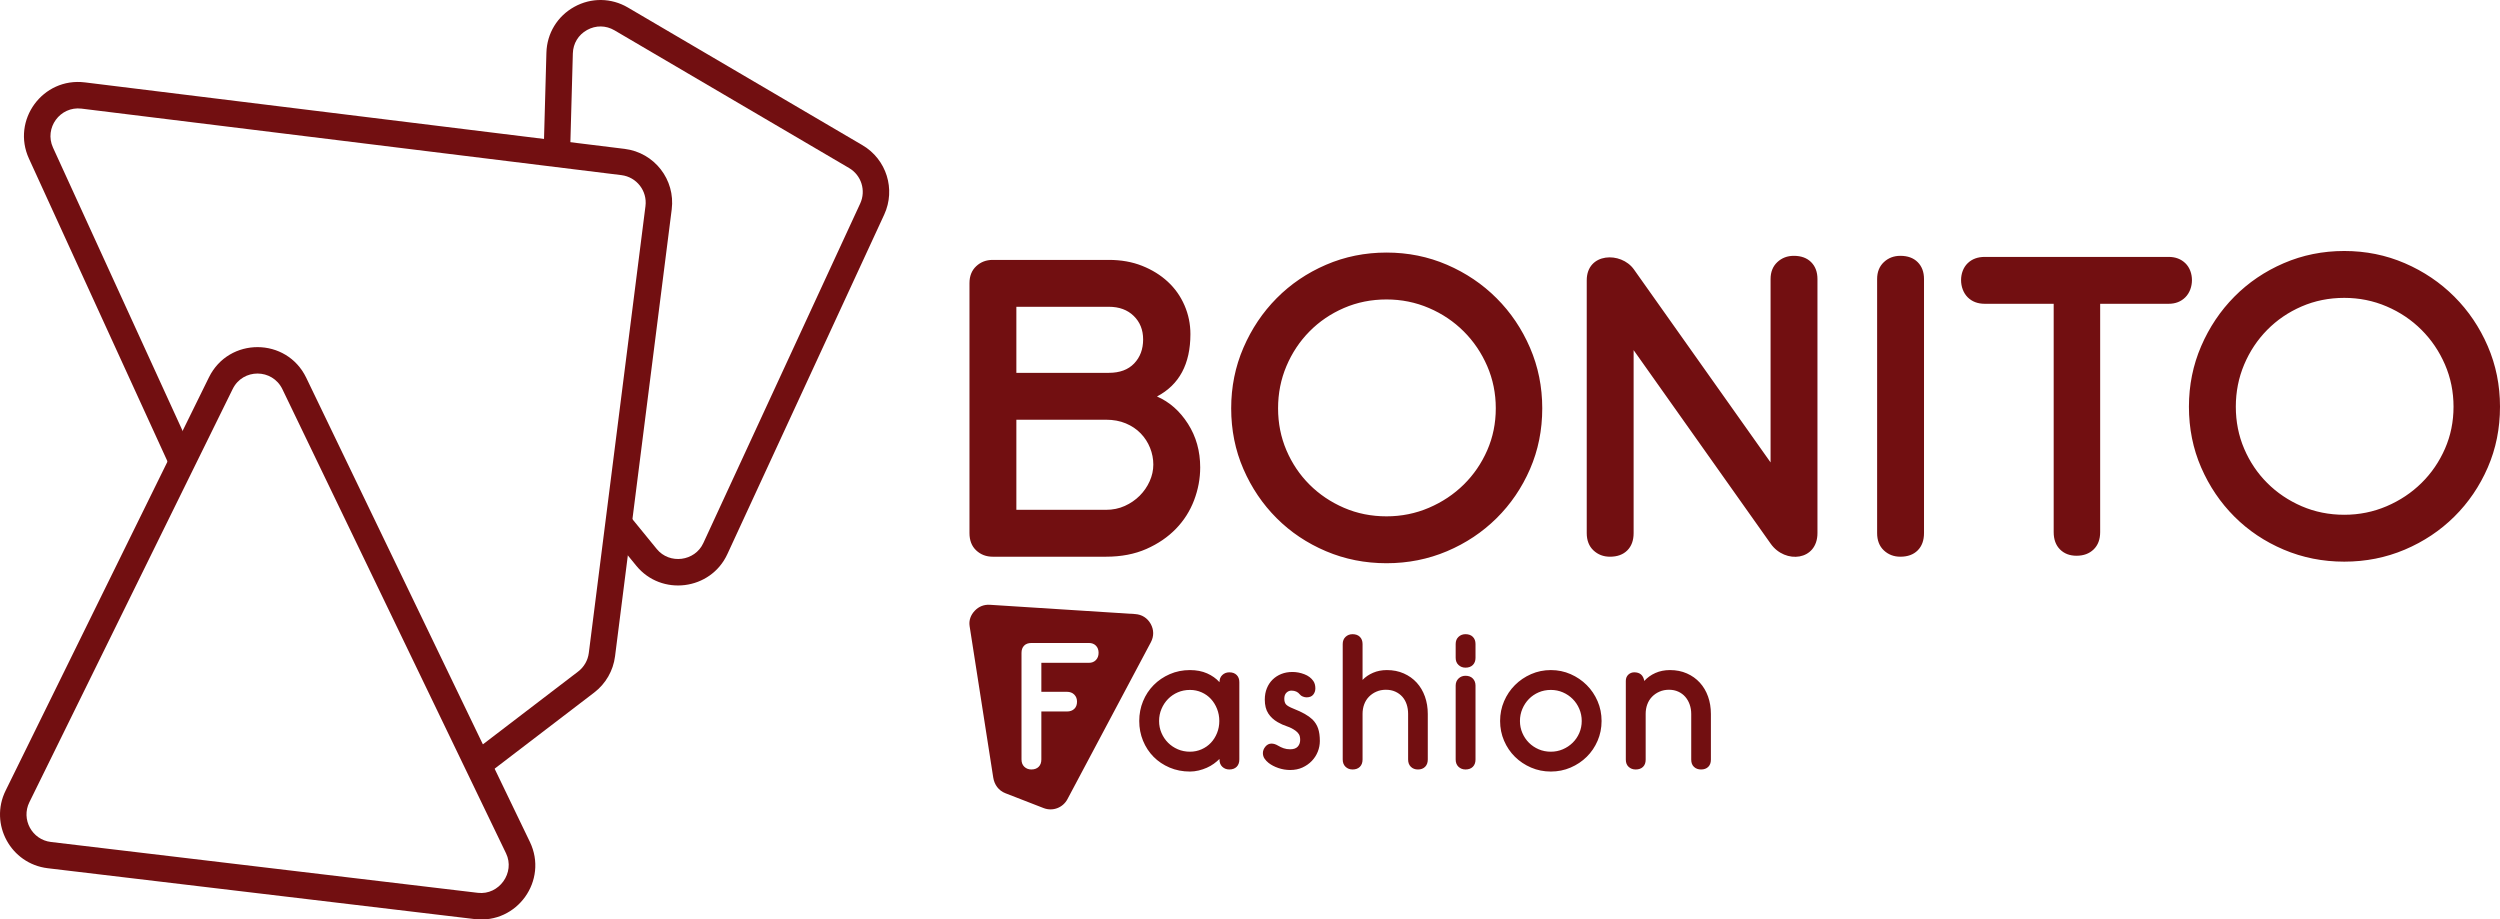
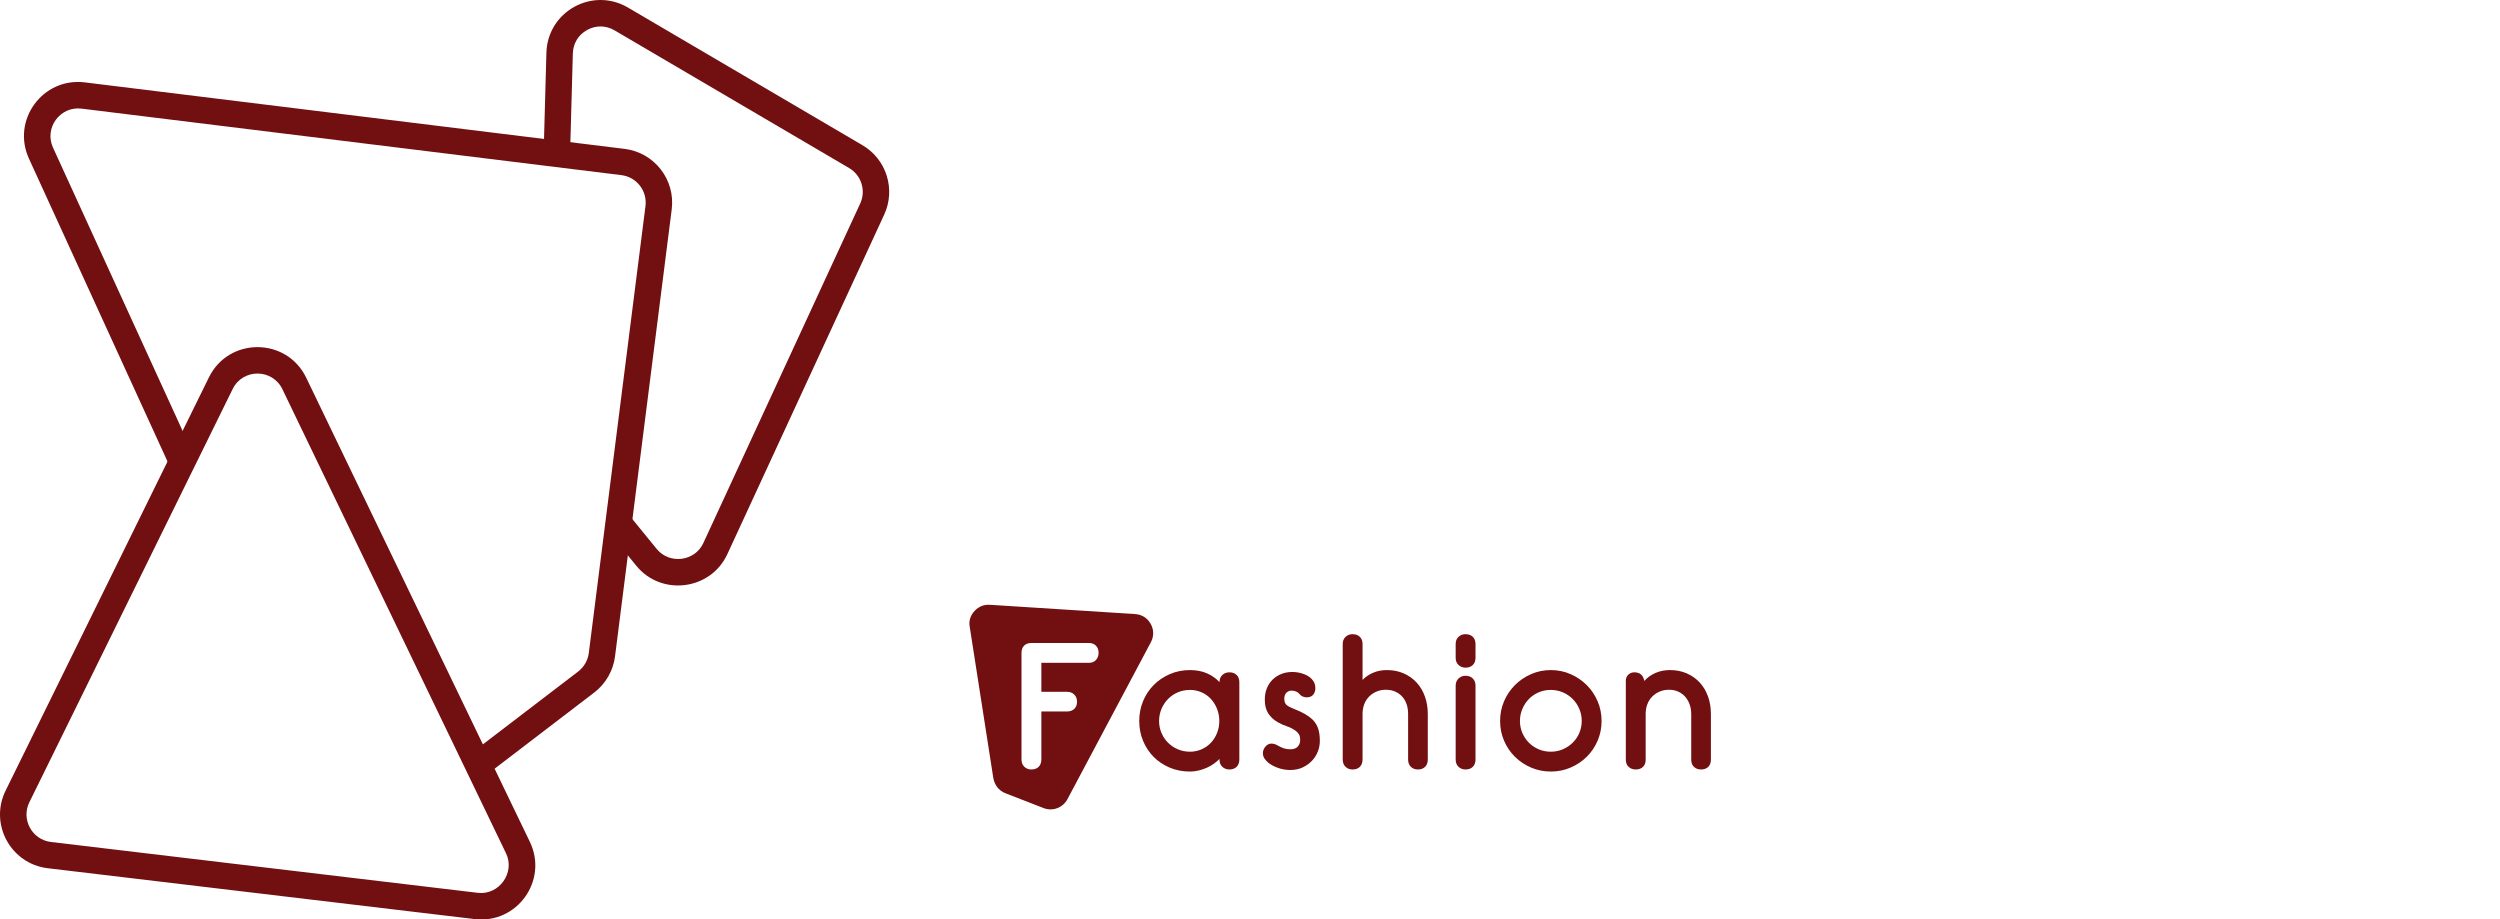
<svg xmlns="http://www.w3.org/2000/svg" xml:space="preserve" width="144.537mm" height="53.16mm" version="1.1" style="shape-rendering:geometricPrecision; text-rendering:geometricPrecision; image-rendering:optimizeQuality; fill-rule:evenodd; clip-rule:evenodd" viewBox="0 0 14453.72 5316.01">
  <defs>
    <style type="text/css">
   
    .fil0 {fill:#720F11;fill-rule:nonzero}
   
  </style>
  </defs>
  <g id="Слой_x0020_1">
    <g id="_2696978972848">
      <path class="fil0" d="M4204.97 3204.2l907.12 -1963.6c67.45,-146.01 13.11,-319.54 -125.62,-400.97l-1356.37 -796.17c-96.39,-56.58 -212.32,-58 -310.05,-3.79 -97.74,54.18 -157.9,153.19 -161,264.88l-16.26 587.16 152.24 25.69 16.85 -608.61c1.6,-57.68 31.85,-107.44 82.31,-135.42 50.44,-27.95 108.78,-27.23 158.51,1.94l1356.38 796.19c70.93,41.61 98.69,130.32 64.21,204.97l-907.12 1963.6c-48.81,105.65 -195.47,124.22 -269.05,34.08l-213.93 -262.09 -39.04 193.96 134.52 164.8c145.21,177.9 429.98,141.84 526.3,-66.62z" />
      <path class="fil0" d="M490.04 476.22l3121.37 384.54c171.91,21.18 293.89,177.98 272.09,349.84l-327.71 2584.1c-10.54,83 -53.86,158.33 -120.35,209.14l-643.77 492.21 -62.66 -144.56 613.56 -469.1c33.99,-25.99 56.15,-64.48 61.53,-106.91l327.71 -2584.12c11.13,-87.78 -51.29,-168.03 -139.09,-178.86l-3121.37 -384.5c-123.81,-15.27 -216.89,111.82 -164.99,225.24l788.88 1724.23 -78.84 195.19 -849.09 -1855.8c-101.8,-222.54 79.83,-470.53 322.73,-440.64z" />
      <path class="fil0" d="M32.42 4570.97l1175.55 -2389.33c115.16,-234.01 449.28,-232.66 562.5,2.31l1292.97 2683.33c107.2,222.48 -73.58,475.6 -318.81,446.41l-2468.51 -294.01c-214.25,-25.51 -338.96,-255.12 -243.7,-448.71zm137.2 67.49c-48.51,98.59 15.46,216.41 124.57,229.4l2468.53 294c122.93,14.65 216.7,-116.7 162.97,-228.2l-1292.95 -2683.33c-57.98,-120.33 -228.62,-121.02 -287.57,-1.17l-1175.55 2389.3z" />
      <path class="fil0" d="M6171.42 4620.35l482.31 -907.24c18.24,-34.28 17.84,-72.34 -1.09,-106.26 -18.94,-33.91 -51.12,-54.22 -89.89,-56.67l-839.49 -53.61c-33.97,-2.17 -64.08,9.63 -87.53,34.26 -23.49,24.63 -35.17,55.46 -29.92,89.07l136.49 875.02c6.54,41.94 30.89,75.74 70.5,91.16l220.71 85.79c52.61,20.45 111.4,-1.7 137.91,-51.52zm3277.17 -733.34c32.59,0 51.87,16.62 57.87,49.87 17.28,-19.28 38.57,-34.58 63.85,-45.91 25.28,-11.3 53.55,-16.94 84.81,-16.94 35.92,0 68.51,6.48 97.77,19.46 29.27,12.94 54.21,30.76 74.83,53.36 20.62,22.63 36.42,49.4 47.4,80.32 10.97,30.94 16.45,64.36 16.45,100.27l0 264.39c0,17.96 -5.15,31.94 -15.47,41.9 -10.3,9.99 -24.1,14.99 -41.4,14.99 -16.62,0 -30.26,-5 -40.9,-14.99 -10.65,-9.96 -15.97,-23.94 -15.97,-41.9l0 -264.39c0,-19.29 -2.98,-37.41 -8.98,-54.37 -5.98,-16.97 -14.46,-31.76 -25.44,-44.4 -10.98,-12.62 -24.44,-22.63 -40.41,-29.92 -15.96,-7.35 -33.92,-10.99 -53.88,-10.99 -19.94,0 -38.25,3.64 -54.85,10.99 -16.64,7.29 -30.95,17.12 -42.92,29.41 -11.97,12.3 -21.11,26.95 -27.43,43.91 -6.32,16.97 -9.48,35.4 -9.48,55.37l0 264.39c0,17.96 -5.16,31.94 -15.46,41.9 -10.32,9.99 -24.46,14.99 -42.41,14.99 -15.96,0 -29.44,-5 -40.4,-14.99 -10.98,-9.96 -16.48,-23.94 -16.48,-41.9l0 -454.95c0,-15.28 4.84,-27.45 14.48,-36.43 9.64,-8.98 21.12,-13.44 34.42,-13.44zm-482.43 101.76c-25.28,0 -48.73,4.65 -70.34,13.96 -21.61,9.32 -40.41,22.12 -56.37,38.4 -15.96,16.3 -28.6,35.44 -37.91,57.39 -9.32,21.96 -13.97,45.23 -13.97,69.82 0,24.62 4.65,47.72 13.97,69.36 9.31,21.62 21.95,40.4 37.91,56.36 15.96,15.98 34.76,28.62 56.37,37.93 21.61,9.29 45.06,13.96 70.34,13.96 24.6,0 47.73,-4.67 69.35,-13.96 21.6,-9.31 40.57,-21.95 56.85,-37.93 16.3,-15.96 29.12,-34.74 38.42,-56.36 9.31,-21.64 13.97,-44.74 13.97,-69.36 0,-24.59 -4.66,-47.86 -13.97,-69.82 -9.3,-21.95 -22.12,-41.09 -38.42,-57.39 -16.28,-16.28 -35.25,-29.08 -56.85,-38.4 -21.62,-9.31 -44.75,-13.96 -69.35,-13.96zm0 -114.74c40.57,0 78.65,7.82 114.23,23.45 35.59,15.63 66.69,36.74 93.3,63.34 26.6,26.62 47.55,57.71 62.85,93.29 15.3,35.58 22.96,73.67 22.96,114.23 0,40.59 -7.66,78.65 -22.96,114.26 -15.3,35.56 -36.25,66.5 -62.85,92.79 -26.61,26.25 -57.71,47.04 -93.3,62.34 -35.58,15.31 -73.66,22.97 -114.23,22.97 -40.58,0 -78.65,-7.66 -114.25,-22.97 -35.58,-15.3 -66.67,-36.09 -93.27,-62.34 -26.62,-26.29 -47.56,-57.23 -62.85,-92.79 -15.32,-35.61 -22.96,-73.67 -22.96,-114.26 0,-40.56 7.64,-78.65 22.96,-114.23 15.29,-35.58 36.23,-66.67 62.85,-93.29 26.6,-26.6 57.69,-47.71 93.27,-63.34 35.6,-15.63 73.67,-23.45 114.25,-23.45zm-435.51 -70.83c0,17.26 -5.17,31.09 -15.48,41.38 -10.3,10.33 -24.43,15.49 -42.39,15.49 -15.98,0 -29.44,-5.16 -40.42,-15.49 -10.96,-10.29 -16.45,-24.12 -16.45,-41.38l0 -79.82c0,-17.29 5.49,-31.09 16.45,-41.41 10.98,-10.31 24.44,-15.46 40.42,-15.46 17.96,0 32.09,5.15 42.39,15.46 10.31,10.32 15.48,24.12 15.48,41.41l0 79.82zm0 587.65c0,17.96 -5.17,32.09 -15.48,42.4 -10.3,10.31 -24.43,15.47 -42.39,15.47 -15.98,0 -29.44,-5.16 -40.42,-15.47 -10.96,-10.31 -16.45,-24.44 -16.45,-42.4l0 -427.03c0,-16.62 5.49,-30.27 16.45,-40.9 10.98,-10.65 24.44,-15.97 40.42,-15.97 17.96,0 32.09,5.32 42.39,15.97 10.31,10.63 15.48,24.28 15.48,40.9l0 427.03zm-653.03 -459.95c16.62,-17.29 36.9,-31.09 60.85,-41.4 23.94,-10.31 50.55,-15.47 79.81,-15.47 35.92,0 68.52,6.48 97.79,19.46 29.26,12.94 54.2,30.76 74.83,53.36 20.6,22.63 36.4,49.4 47.38,80.32 10.98,30.94 16.47,64.36 16.47,100.27l0 263.41c0,17.96 -5.16,32.09 -15.47,42.4 -10.3,10.31 -24.1,15.47 -41.4,15.47 -16.64,0 -30.26,-5.16 -40.91,-15.47 -10.64,-10.31 -15.96,-24.44 -15.96,-42.4l0 -263.41c0,-19.97 -2.84,-38.4 -8.48,-55.37 -5.66,-16.96 -13.96,-31.61 -24.94,-43.91 -10.98,-12.29 -24.45,-22.12 -40.41,-29.41 -15.96,-7.35 -34.26,-10.99 -54.88,-10.99 -19.95,0 -38.25,3.64 -54.87,10.99 -16.64,7.29 -30.94,17.12 -42.91,29.41 -11.96,12.3 -21.12,26.95 -27.44,43.91 -6.3,16.97 -9.46,35.4 -9.46,55.37l0 263.41c0,17.96 -5.18,32.09 -15.48,42.4 -10.3,10.31 -24.44,15.47 -42.4,15.47 -15.97,0 -29.43,-5.16 -40.41,-15.47 -10.96,-10.31 -16.46,-24.44 -16.46,-42.4l0 -667.47c0,-17.29 5.5,-31.09 16.46,-41.41 10.98,-10.31 24.44,-15.46 40.41,-15.46 17.96,0 32.1,5.15 42.4,15.46 10.3,10.32 15.48,24.12 15.48,41.41l0 207.52zm-398.62 166.61c25.27,9.96 46.71,19.97 64.35,29.93 17.62,9.98 32.42,20.62 44.39,31.92 15.3,15.3 26.28,32.77 32.94,52.41 6.64,19.62 9.98,43.73 9.98,72.33 0,21.26 -4,41.88 -11.98,61.85 -7.98,19.95 -19.46,37.73 -34.43,53.36 -14.96,15.64 -32.92,28.28 -53.88,37.93 -20.95,9.63 -44.72,14.46 -71.33,14.46 -23.28,0 -46.06,-3.82 -68.34,-11.46 -22.29,-7.67 -41.07,-17.47 -56.37,-29.45 -9.32,-7.32 -17.13,-15.64 -23.45,-24.94 -6.32,-9.3 -9.48,-19.95 -9.48,-31.93 0,-13.29 4.83,-25.78 14.47,-37.42 9.64,-11.64 21.44,-17.46 35.42,-17.46 11.98,0 24.62,4.02 37.91,11.98 9.98,5.98 20.62,10.96 31.92,14.96 11.32,4 23.96,6.01 37.92,6.01 19.96,0 34.59,-5.19 43.91,-15.49 9.3,-10.28 13.96,-23.11 13.96,-38.4 0,-14.63 -2.5,-25.77 -7.49,-33.43 -4.97,-7.66 -11.13,-14.14 -18.45,-19.46 -15.3,-11.3 -32.09,-19.94 -50.39,-25.93 -18.29,-5.99 -36.08,-13.97 -53.37,-23.94 -23.28,-13.32 -41.58,-30.28 -54.88,-50.9 -13.31,-20.61 -19.95,-47.21 -19.95,-79.81 0,-23.94 3.99,-45.72 11.97,-65.35 7.98,-19.62 19.12,-36.42 33.42,-50.39 14.3,-13.96 31.1,-24.78 50.39,-32.42 19.28,-7.66 40.58,-11.48 63.86,-11.48 23.27,0 46.21,4.34 68.83,12.98 22.62,8.64 39.91,21.6 51.89,38.91 7.98,11.3 11.96,25.6 11.96,42.9 0,13.98 -4.16,26.1 -12.46,36.42 -8.32,10.3 -21.12,15.46 -38.41,15.46 -6.66,0 -13.8,-1.49 -21.46,-4.49 -7.64,-2.99 -13.46,-7.15 -17.46,-12.49 -11.3,-14.6 -27.6,-21.92 -48.89,-21.92 -10.64,0 -20.1,3.99 -28.44,11.96 -8.3,7.98 -12.46,19.62 -12.46,34.92 0,13.97 3.16,24.79 9.48,32.43 6.32,7.64 21.12,16.14 44.4,25.44zm-313.82 293.34c0,17.96 -5.14,32.09 -15.46,42.4 -10.31,10.31 -24.44,15.47 -42.39,15.47 -15.98,0 -29.44,-5.16 -40.42,-15.47 -10.97,-10.31 -16.46,-24.44 -16.46,-42.4l0 -3.01c-9.31,9.33 -20.11,18.47 -32.43,27.46 -12.3,8.97 -25.94,16.78 -40.9,23.44 -14.96,6.63 -30.76,11.95 -47.39,15.95 -16.64,3.99 -33.26,6.01 -49.89,6.01 -42.56,0 -81.81,-7.66 -117.73,-22.97 -35.92,-15.3 -66.84,-36.09 -92.79,-62.34 -25.94,-26.29 -46.23,-57.23 -60.85,-92.79 -14.64,-35.61 -21.96,-73.67 -21.96,-114.26 0,-40.56 7.32,-78.65 21.96,-114.23 14.62,-35.58 35.08,-66.67 61.35,-93.29 26.28,-26.6 57.37,-47.71 93.29,-63.34 35.92,-15.63 74.83,-23.45 116.73,-23.45 37.25,0 70.17,6.32 98.78,18.96 28.6,12.62 52.54,29.59 71.83,50.86 0,-17.28 5.49,-31.07 16.46,-41.38 10.98,-10.32 24.44,-15.46 40.42,-15.46 17.95,0 32.08,5.14 42.39,15.46 10.32,10.31 15.46,24.1 15.46,41.38l0 447zm-285.34 -402.08c-25.26,0 -48.72,4.65 -70.34,13.96 -21.61,9.32 -40.41,22.12 -56.37,38.4 -15.96,16.3 -28.6,35.44 -37.91,57.39 -9.32,21.96 -13.96,45.23 -13.96,69.82 0,24.62 4.64,47.72 13.96,69.36 9.31,21.62 21.95,40.4 37.91,56.36 15.96,15.98 34.76,28.62 56.37,37.93 21.62,9.29 45.08,13.96 70.34,13.96 23.95,0 46.41,-4.67 67.35,-13.96 20.95,-9.31 38.91,-21.95 53.89,-37.93 14.96,-15.96 26.76,-34.74 35.4,-56.36 8.65,-21.64 12.98,-44.74 12.98,-69.36 0,-24.59 -4.33,-47.86 -12.98,-69.82 -8.64,-21.95 -20.44,-41.09 -35.4,-57.39 -14.98,-16.28 -32.94,-29.08 -53.89,-38.4 -20.94,-9.31 -43.4,-13.96 -67.35,-13.96zm-584.22 -271.41c16.64,0 30.12,5.16 40.39,15.47 10.31,10.31 15.49,24.09 15.49,41.4 0,17.27 -5.18,31.29 -15.49,41.88 -10.29,10.66 -23.76,15.99 -40.39,15.99l-275.03 0 0 167.62 148.3 0c17.32,0 31.29,5.34 41.93,15.98 10.64,10.62 15.97,24.26 15.97,40.89 0,17.96 -5.35,31.94 -15.97,41.89 -10.63,9.96 -24.65,14.97 -41.93,14.97l-148.3 0 0 277.4c0,17.96 -5.14,32.09 -15.46,42.4 -10.3,10.31 -24.42,15.46 -42.39,15.46 -15.96,0 -29.44,-5.15 -40.42,-15.46 -10.97,-10.31 -16.45,-24.44 -16.45,-42.4l0 -616.62c0,-17.31 4.99,-31.09 14.97,-41.4 9.96,-10.33 24.28,-15.47 42.9,-15.47l331.88 0z" />
-       <path class="fil0" d="M6410.97 1502.63c70.72,0 134.78,11.43 192.1,34.2 57.33,22.76 106.86,53.43 148.5,91.92 41.64,38.49 73.86,84.07 96.64,136.7 22.78,52.65 34.17,108.04 34.17,166.18 0,172.86 -64.43,293.07 -193.28,360.64 72.29,31.44 132,84.08 179.14,157.92 47.15,73.86 70.72,157.94 70.72,252.21 0,64.43 -11.79,127.66 -35.36,189.75 -23.56,62.06 -58.53,117.07 -104.88,164.98 -46.37,47.93 -103.36,86.85 -170.9,116.69 -67.56,29.84 -145.4,44.78 -233.35,44.78l-655.11 0c-37.66,0 -69.55,-12.2 -95.45,-36.53 -25.9,-24.34 -38.9,-57.76 -38.9,-100.18l0 -1444.88c0,-40.89 13,-73.5 38.9,-97.83 25.9,-24.35 57.74,-36.55 95.45,-36.55l671.61 0zm6515.37 848.9c0,86.41 16.09,167.35 48.3,242.77 32.22,75.42 76.63,141.43 133.19,197.98 56.57,56.59 122.96,101.37 199.17,134.38 76.21,32.97 158.32,49.49 246.32,49.49 86.42,0 168.13,-16.52 245.14,-49.49 76.99,-33.01 144.18,-77.79 201.52,-134.38 57.36,-56.55 102.53,-122.56 135.54,-197.98 32.99,-75.42 49.49,-156.36 49.49,-242.77 0,-86.44 -16.5,-167.77 -49.49,-243.97 -33.01,-76.22 -78.18,-142.99 -135.54,-200.36 -57.34,-57.34 -124.53,-102.52 -201.52,-135.52 -77.01,-32.99 -158.72,-49.51 -245.14,-49.51 -88,0 -170.11,16.52 -246.32,49.51 -76.21,33 -142.6,78.18 -199.17,135.52 -56.56,57.37 -100.97,124.14 -133.19,200.36 -32.21,76.2 -48.3,157.53 -48.3,243.97zm-271.08 0c0,-124.14 23.57,-240.82 70.72,-350.04 47.14,-109.22 111.17,-204.67 192.1,-286.38 80.93,-81.72 176,-146.14 285.21,-193.29 109.21,-47.13 225.89,-70.71 350.03,-70.71 124.13,0 240.82,23.58 350.02,70.71 109.22,47.15 204.68,111.57 286.39,193.29 81.71,81.71 146.13,177.16 193.28,286.38 47.14,109.22 70.71,225.9 70.71,350.04 0,125.69 -23.57,242.77 -70.71,351.19 -47.15,108.41 -111.57,203.11 -193.28,284.03 -81.71,80.94 -177.17,144.57 -286.39,190.92 -109.2,46.35 -225.89,69.54 -350.02,69.54 -124.14,0 -240.82,-23.19 -350.03,-69.54 -109.21,-46.35 -204.28,-109.98 -285.21,-190.92 -80.93,-80.92 -144.96,-175.62 -192.1,-284.03 -47.15,-108.42 -70.72,-225.5 -70.72,-351.19zm-117.3 -866.23c39.28,0 71.51,12.17 96.64,36.52 51.45,49.83 50.3,146.53 0,196.84 -25.14,25.14 -57.36,37.7 -96.64,37.7l-395.9 0 0 1319.96c0,42.42 -12.57,75.81 -37.71,100.16 -25.14,24.37 -58.14,36.55 -98.99,36.55 -39.3,0 -71.11,-12.18 -95.48,-36.55 -24.35,-24.35 -36.53,-57.74 -36.53,-100.16l0 -1319.96 -398.26 0c-40.83,0 -73.86,-12.56 -99,-37.7 -50.29,-50.31 -51.44,-147.01 0,-196.84 25.13,-24.35 58.14,-36.52 99,-36.52l1062.87 0zm-3091.27 72.69l789.84 1115.46 0 -1060.02c0,-40.86 12.96,-73.47 38.88,-97.82 25.94,-24.36 57.76,-36.54 95.46,-36.54 42.43,0 75.83,12.18 100.19,36.54 24.35,24.35 36.53,56.96 36.53,97.82l0 1468.46c0,159.83 -186.65,179.86 -270.24,61.76l-792.63 -1119.41 0 1057.65c0,42.42 -12.18,75.83 -36.53,100.18 -24.37,24.36 -57.76,36.53 -100.18,36.53 -37.71,0 -69.54,-12.18 -95.47,-36.53 -25.92,-24.35 -38.88,-57.76 -38.88,-100.18l0 -1461.27c0,-160.48 198.48,-167.93 273.03,-62.63zm1540.21 -78.92c42.43,0 75.82,12.18 100.18,36.54 24.36,24.35 36.54,56.96 36.54,97.82l0 1468.46c0,42.42 -12.18,75.83 -36.54,100.18 -24.36,24.36 -57.75,36.53 -100.18,36.53 -37.71,0 -69.54,-12.17 -95.46,-36.53 -25.92,-24.35 -38.88,-57.76 -38.88,-100.18l0 -1468.46c0,-40.86 12.96,-73.47 38.88,-97.82 25.92,-24.36 57.75,-36.54 95.46,-36.54zm-3597.75 881.55c0,86.41 16.1,167.34 48.32,242.79 32.21,75.4 76.6,141.42 133.17,198 56.58,56.54 122.97,101.34 199.18,134.33 76.22,32.99 158.31,49.49 246.32,49.49 86.42,0 168.13,-16.5 245.14,-49.49 76.99,-32.99 144.16,-77.79 201.52,-134.33 57.36,-56.58 102.53,-122.6 135.54,-198 32.99,-75.45 49.49,-156.38 49.49,-242.79 0,-86.44 -16.5,-167.76 -49.49,-243.96 -33.01,-76.2 -78.18,-143 -135.54,-200.35 -57.36,-57.37 -124.53,-102.53 -201.52,-135.52 -77.01,-33.02 -158.72,-49.51 -245.14,-49.51 -88.01,0 -170.1,16.49 -246.32,49.51 -76.21,32.99 -142.6,78.15 -199.18,135.52 -56.57,57.35 -100.96,124.15 -133.17,200.35 -32.22,76.2 -48.32,157.52 -48.32,243.96zm-271.07 0c0,-124.15 23.58,-240.83 70.72,-350.02 47.14,-109.22 111.17,-204.67 192.1,-286.4 80.93,-81.7 176,-146.12 285.22,-193.28 109.2,-47.13 225.87,-70.7 350.02,-70.7 124.13,0 240.8,23.57 350.02,70.7 109.2,47.16 204.68,111.58 286.39,193.28 81.71,81.73 146.13,177.18 193.28,286.4 47.14,109.19 70.71,225.87 70.71,350.02 0,125.72 -23.57,242.79 -70.71,351.22 -47.15,108.42 -111.57,203.09 -193.28,284.02 -81.71,80.91 -177.19,144.56 -286.39,190.93 -109.22,46.33 -225.89,69.51 -350.02,69.51 -124.15,0 -240.82,-23.18 -350.02,-69.51 -109.22,-46.37 -204.29,-110.02 -285.22,-190.93 -80.93,-80.93 -144.96,-175.6 -192.1,-284.02 -47.14,-108.43 -70.72,-225.5 -70.72,-351.22zm-1242 586.92l518.39 0c39.28,0 75.45,-7.5 108.42,-22.4 32.98,-14.91 61.68,-34.56 86.03,-58.91 24.37,-24.37 43.62,-52.26 57.76,-83.71 14.13,-31.39 21.22,-63.63 21.22,-96.62 0,-32.99 -6.31,-65.22 -18.86,-96.64 -12.58,-31.44 -30.65,-59.33 -54.21,-83.69 -23.57,-24.35 -52.27,-43.62 -86.04,-57.74 -33.76,-14.13 -71.94,-21.21 -114.32,-21.21l-518.39 0 0 520.92zm0 -791.98l534.89 0c62.85,0 111.59,-18.11 146.13,-54.21 34.55,-36.14 51.87,-82.52 51.87,-139.07 0,-55.01 -18.09,-100.21 -54.22,-135.54 -36.12,-35.34 -84.11,-53.05 -143.78,-53.05l-534.89 0 0 381.87z" />
    </g>
  </g>
</svg>